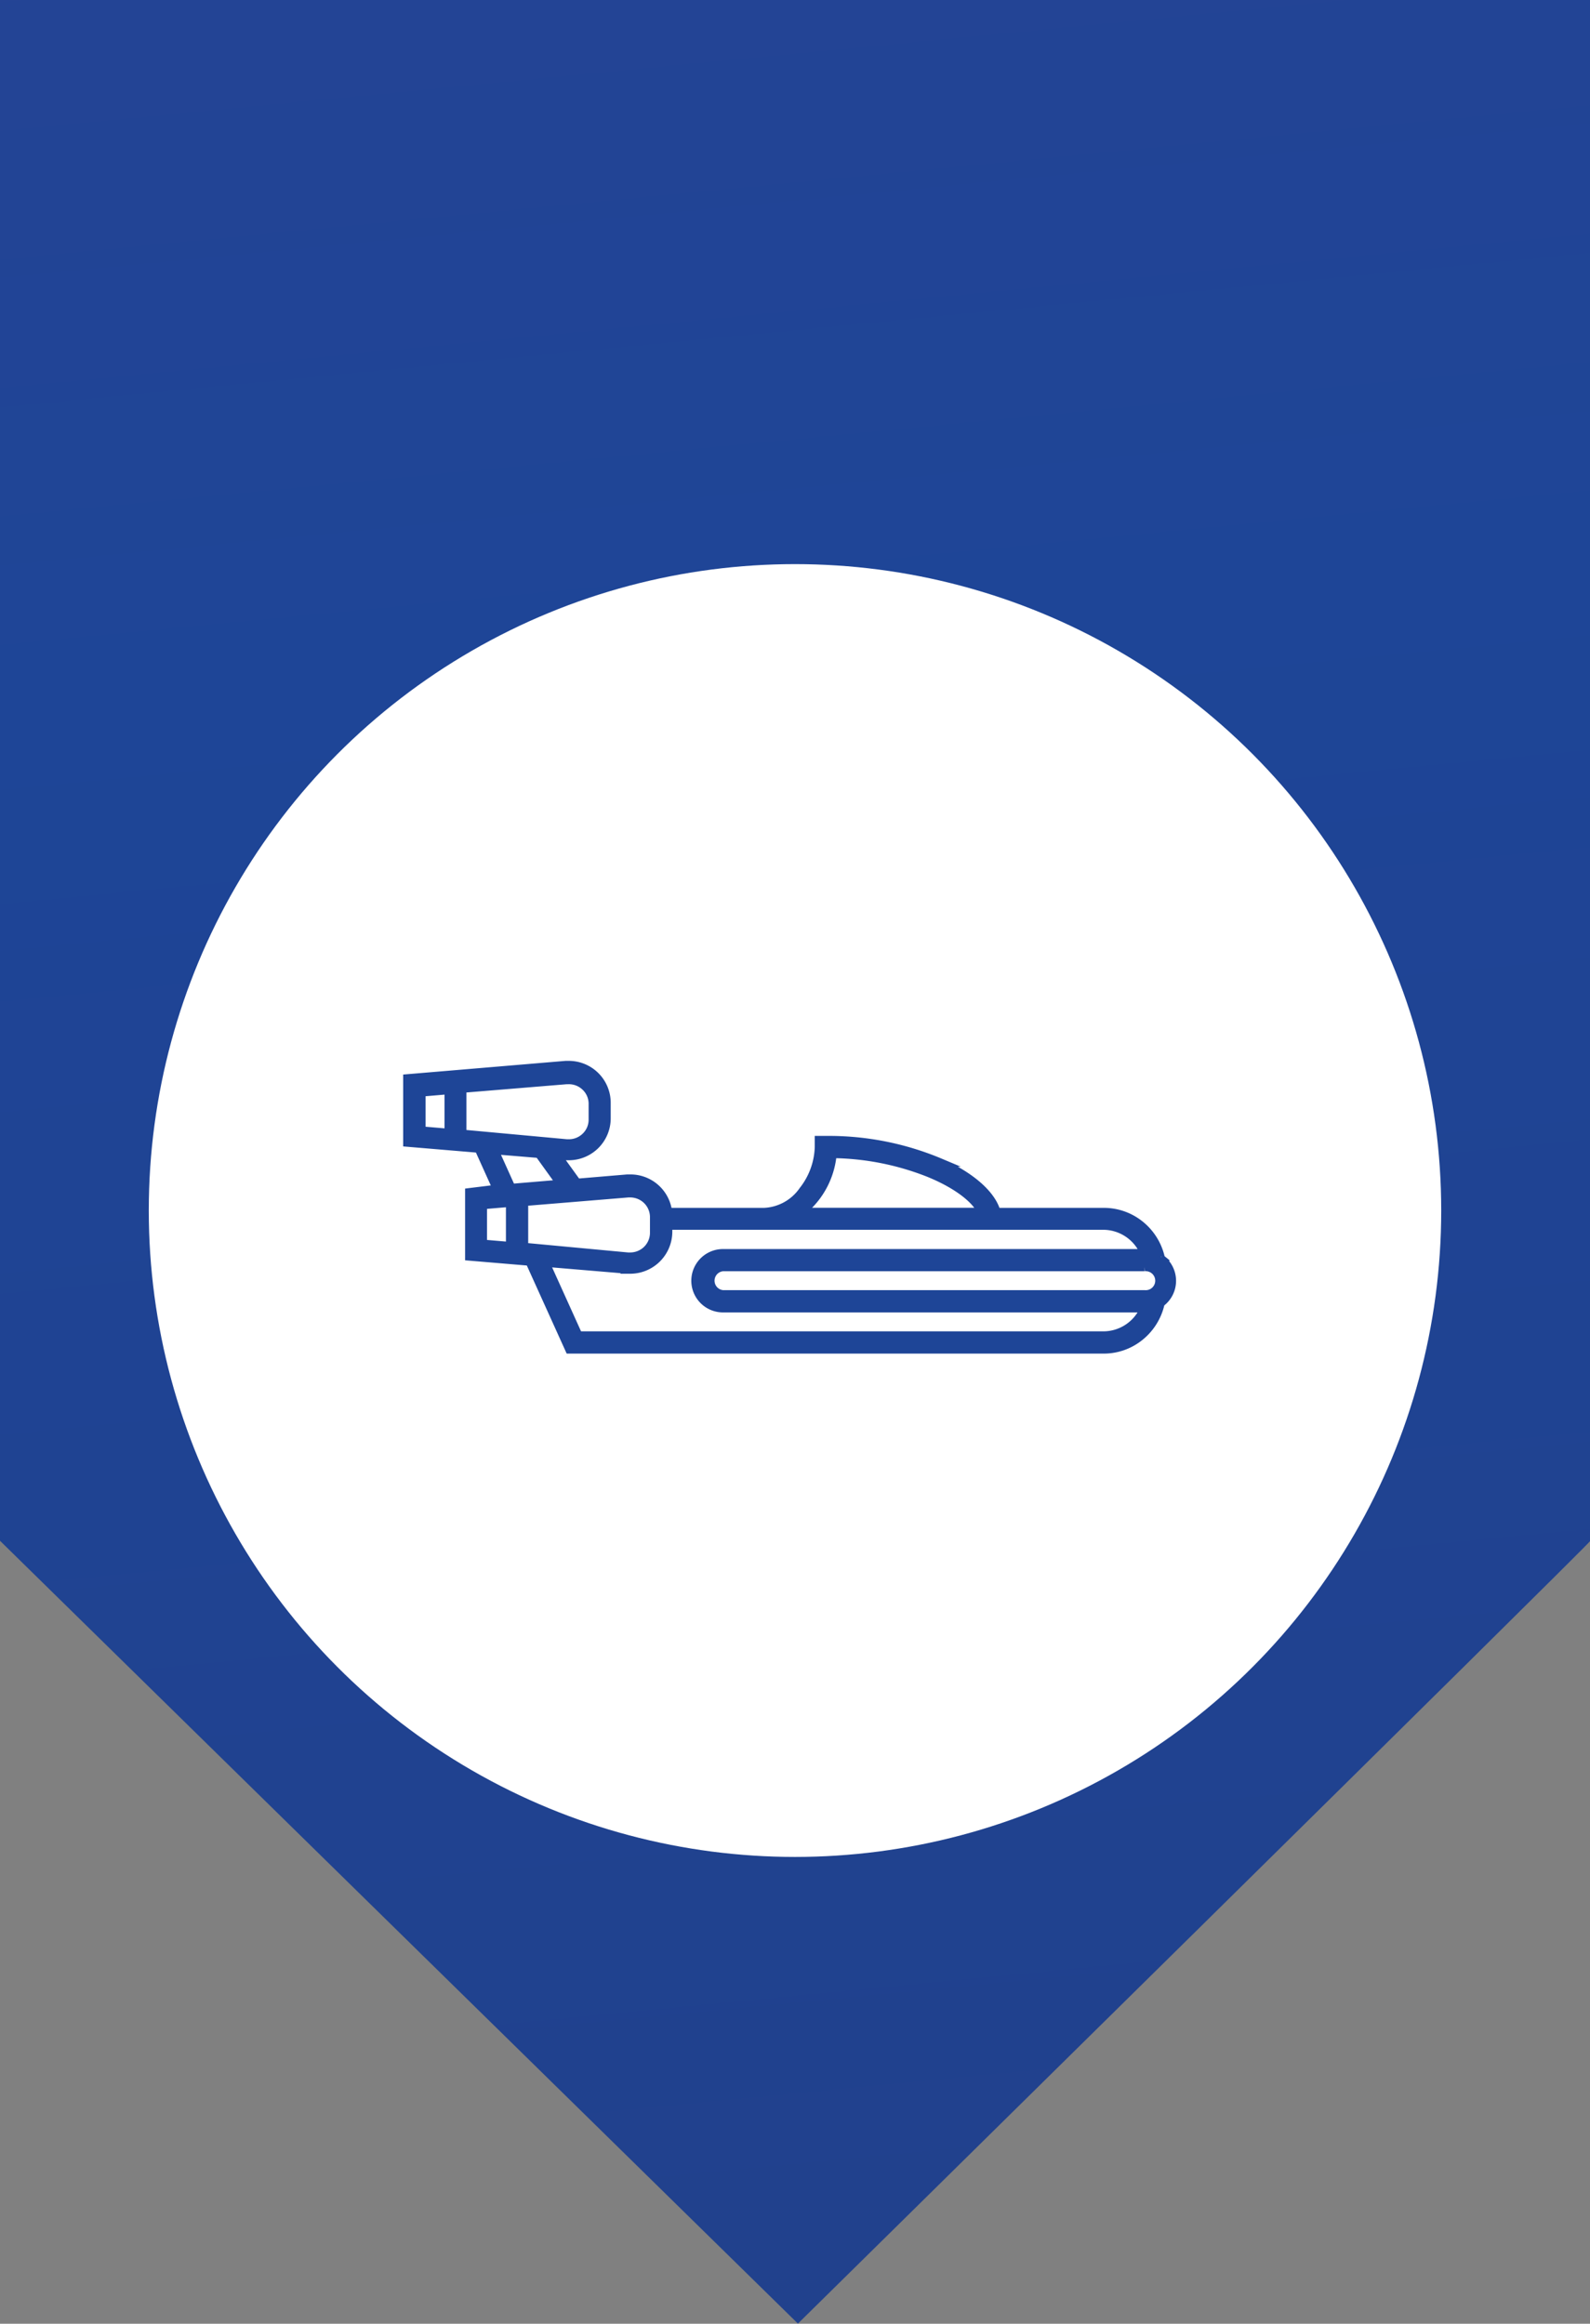
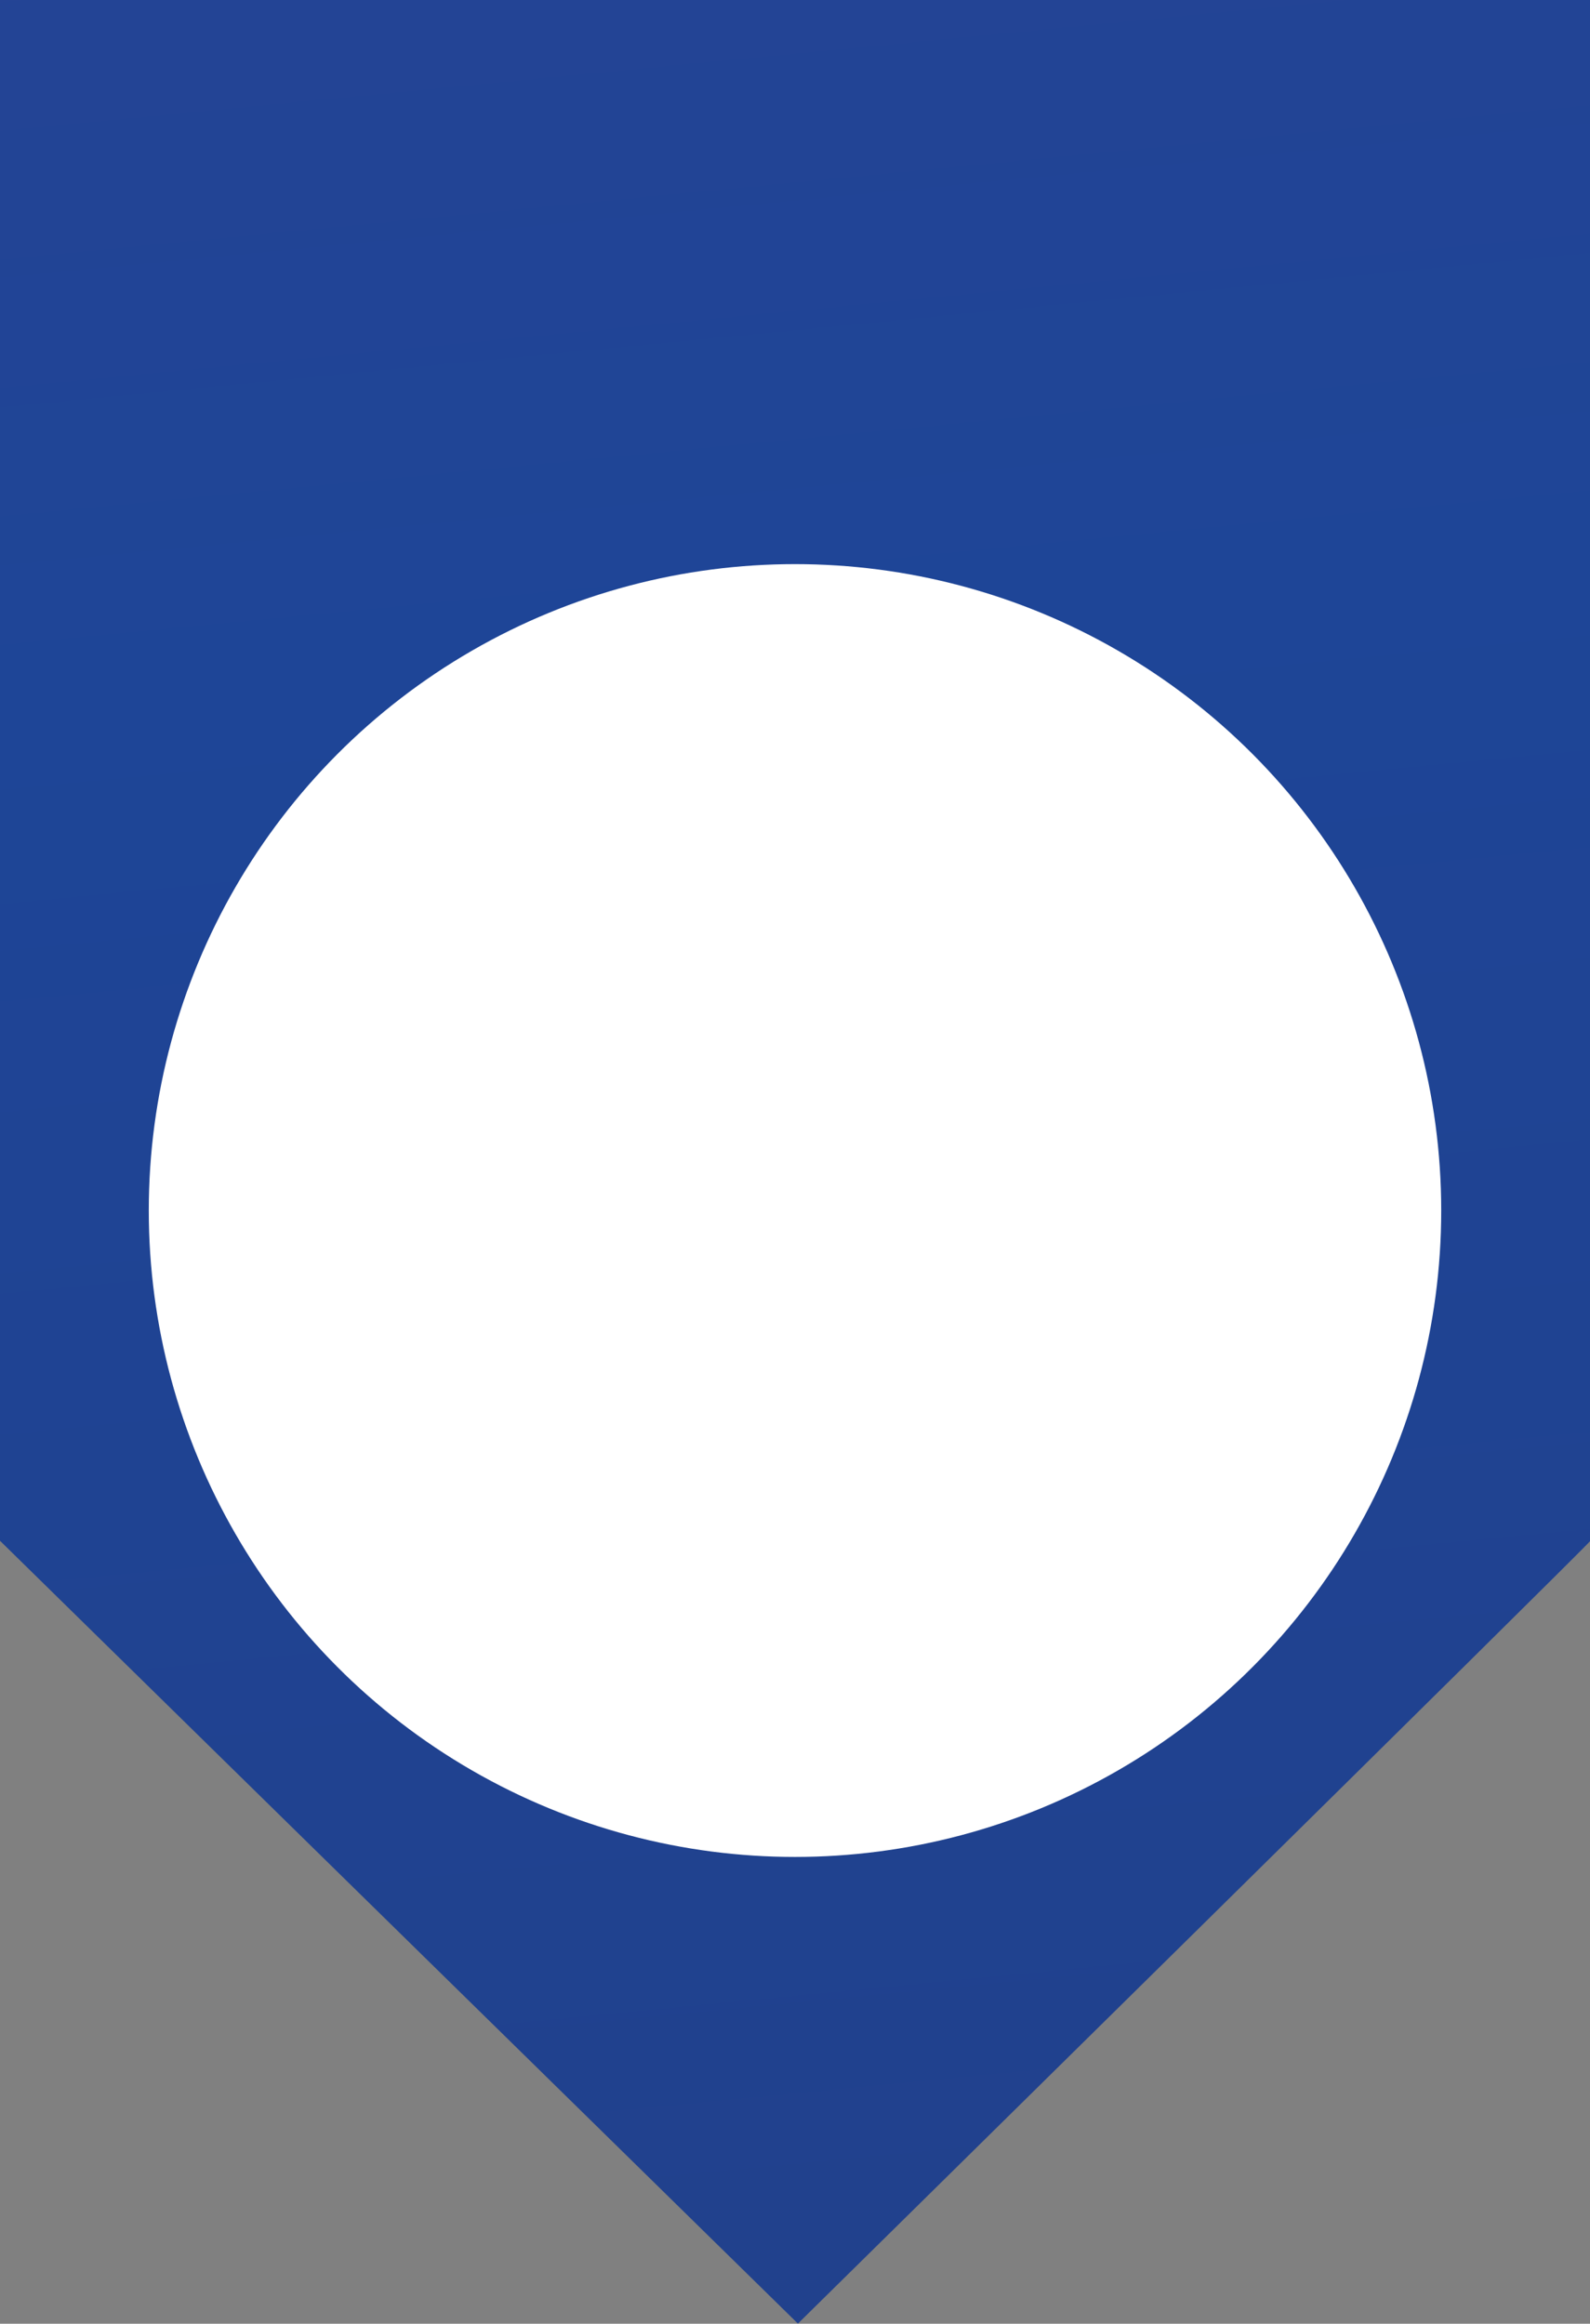
<svg xmlns="http://www.w3.org/2000/svg" viewBox="0 0 190.76 278.71">
  <rect x="0" y="0" width="190.76" height="278.71" fill="#808080" stroke="none" />
  <defs>
    <style>.eb569a99-e8f6-464c-842e-a646a4da2593{fill:url(#a36d7913-0333-44c2-900f-5393d732c330);}.b17b3f4b-f112-4eef-bb2e-b7e780d1598e{fill:#fff;}.e76c7737-4bbb-4a60-b6de-82bb1ba1d0ee{fill:#1e4597;stroke:#1e4597;stroke-miterlimit:10;}</style>
    <linearGradient id="a36d7913-0333-44c2-900f-5393d732c330" x1="147.74" y1="631.58" x2="-77.08" y2="-1683.43" gradientUnits="userSpaceOnUse">
      <stop offset="0" stop-color="#26397a" />
      <stop offset="0.24" stop-color="#1e4597" />
      <stop offset="0.55" stop-color="#4d3b82" />
      <stop offset="0.78" stop-color="#625092" />
      <stop offset="1" stop-color="#934999" />
    </linearGradient>
  </defs>
  <g id="baa41b9c-b625-40e1-9f26-0eefcc5a198a" data-name="Layer 1">
    <path class="eb569a99-e8f6-464c-842e-a646a4da2593" d="M190.76,184.85V0H0v184.8l95.73,93.89S190.76,185.11,190.76,184.85Z" />
    <circle class="b17b3f4b-f112-4eef-bb2e-b7e780d1598e" cx="95.38" cy="145.19" r="77.53" />
-     <path class="e76c7737-4bbb-4a60-b6de-82bb1ba1d0ee" d="M139.34,151l-.11-.09,0-.14a7.07,7.07,0,0,0-2.44-3.86,6.93,6.93,0,0,0-4.36-1.54H119.55l-.09-.27c-.69-2-3.12-4.09-6.67-5.67a34.46,34.46,0,0,0-13.71-2.69h-.83v.83a8.81,8.81,0,0,1-1.89,5.2,6,6,0,0,1-4.68,2.6H80.15l-.06-.32a4.53,4.53,0,0,0-4.46-3.69h-.36l-5.82.49-.23,0-.13-.18-1.72-2.38-.51-.71.87.08h.5a4.53,4.53,0,0,0,4.54-4.53v-1.86a4.53,4.53,0,0,0-4.55-4.53h-.35l-19,1.6v7.7l8.32.7.24,0,.09.21,1.87,4.14.24.52-.57.05L56.3,143v7.7l7,.59.24,0,.09.22,4.68,10.34H132.4a6.87,6.87,0,0,0,4.36-1.54,7.07,7.07,0,0,0,2.44-3.86l0-.14.11-.08a3.29,3.29,0,0,0,0-5.22ZM96.9,144.68a9.92,9.92,0,0,0,2.94-5.91l0-.36h.36a32.31,32.31,0,0,1,11.21,2.26c2.84,1.15,5,2.63,6,4.06l.43.63H96.19ZM53.83,131.09v4.75l-.44,0-2.46-.21-.37,0v-4.64l.37,0,2.46-.21.44,0Zm2,4.93-.37,0v-5.48l.37,0,12.15-1h.22a2.86,2.86,0,0,1,2,.76,2.82,2.82,0,0,1,.92,2.11v1.86a2.82,2.82,0,0,1-.92,2.11,2.86,2.86,0,0,1-2,.76H68Zm5.37,8.64v4.76l-.43,0-2.47-.21-.37,0V144.5l.37,0,2.47-.21.43,0Zm.18-2.12-.12-.26-1.66-3.68-.29-.62L60,138l4.46.37.19,0,.11.15,2.08,2.89.42.58-.71.06-4.89.41Zm1.85,7.05-.36,0v-5.47l.36,0,12.15-1h.24a2.89,2.89,0,0,1,1.94.76,2.86,2.86,0,0,1,.92,2.11v1.86a2.86,2.86,0,0,1-.92,2.11,2.9,2.9,0,0,1-2,.76h-.22ZM137,157.51a5.35,5.35,0,0,1-4.61,2.67h-63l-.11-.24-3.56-7.87-.29-.63.69.06,9.16.77h0l.34,0a4.55,4.55,0,0,0,4.54-4.54V147H132.4A5.36,5.36,0,0,1,137,149.7l.35.61H86.74a3.3,3.3,0,0,0,0,6.6h50.62Zm.32-2.27H86.74a1.64,1.64,0,0,1,0-3.27h50.59a1.64,1.64,0,1,1,0,3.27Z" />
  </g>
</svg>